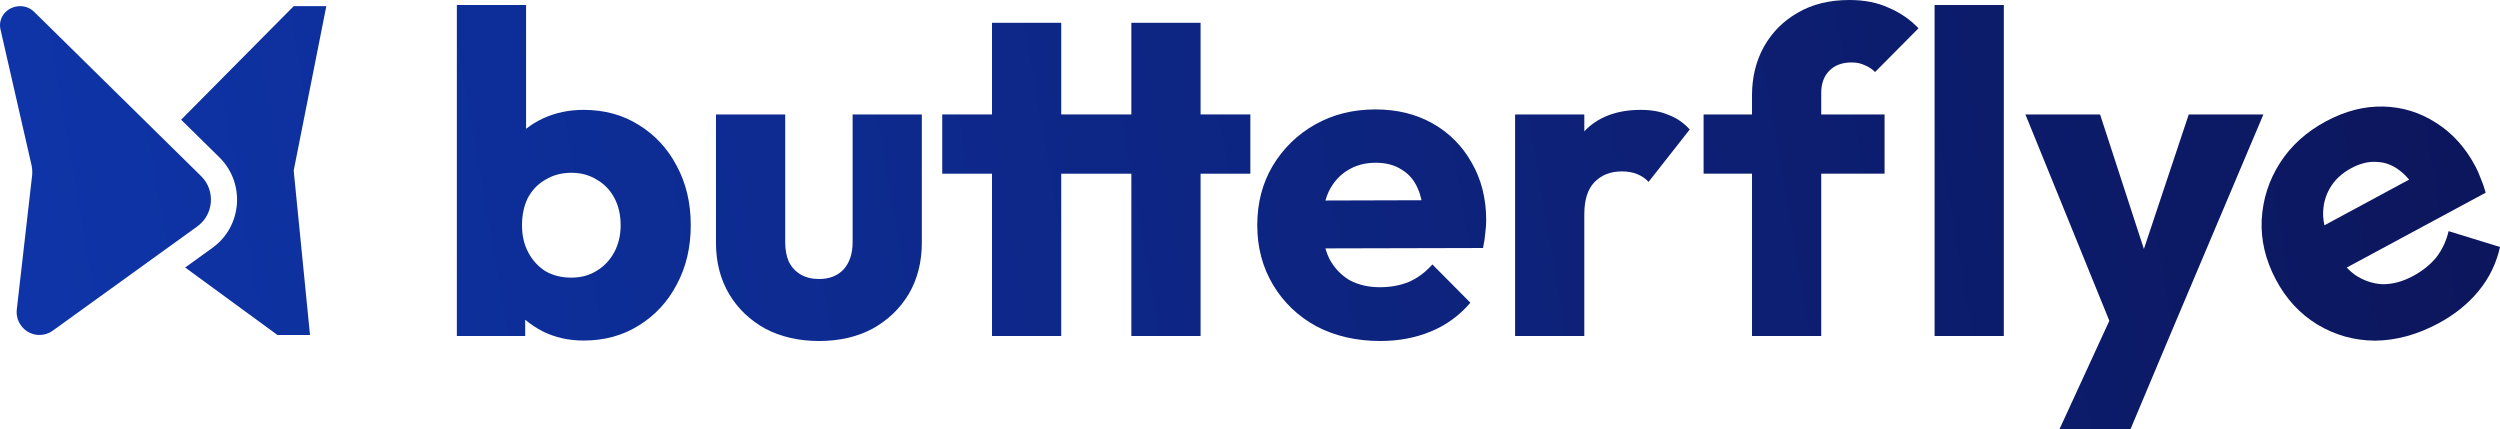
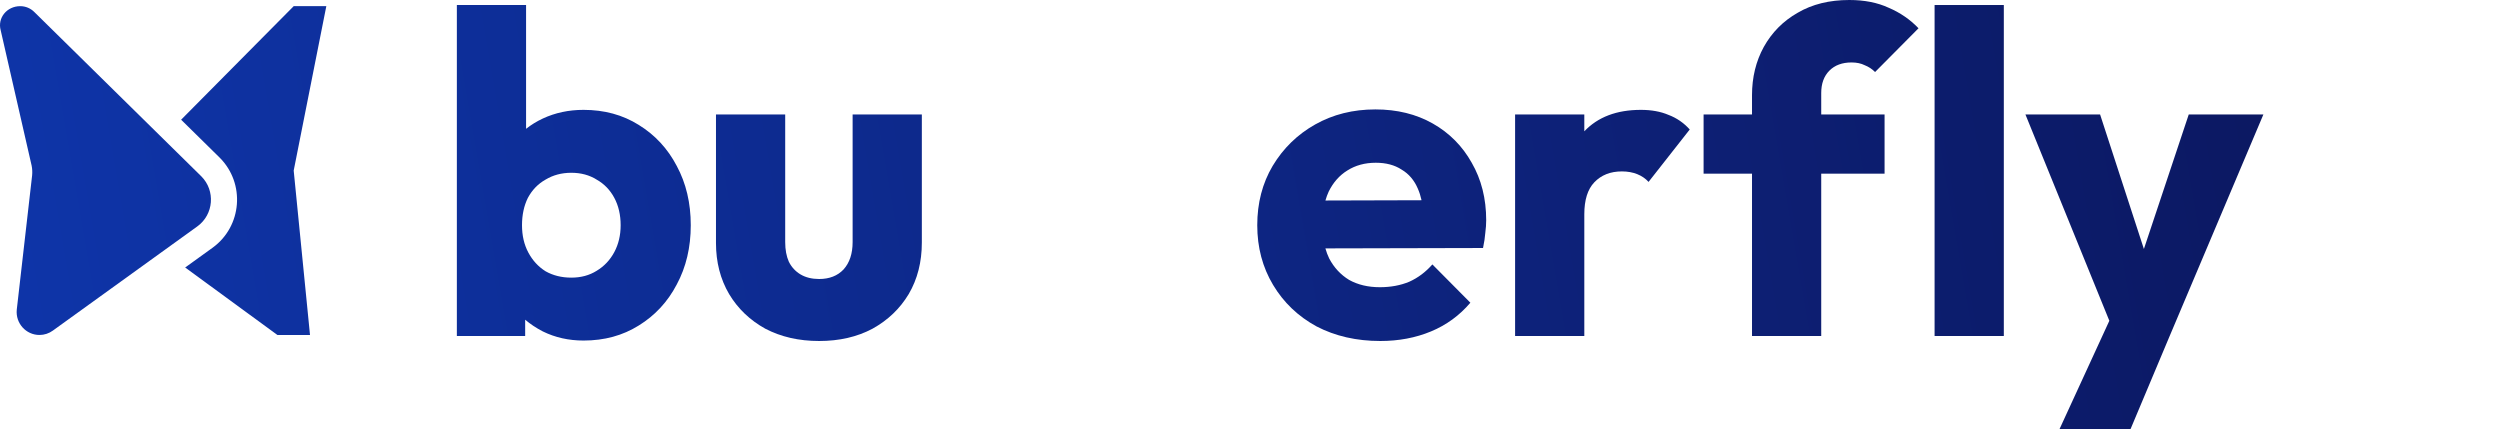
<svg xmlns="http://www.w3.org/2000/svg" width="163" height="28" viewBox="0 0 163 28" fill="none">
  <path d="M114.231 11.325V21.907H118.744V11.325H122.874V7.461H118.744V6.064C118.744 5.449 118.921 4.964 119.275 4.607C119.629 4.251 120.111 4.072 120.721 4.072C121.055 4.072 121.34 4.132 121.576 4.251C121.832 4.35 122.058 4.498 122.255 4.696L125.087 1.843C124.536 1.268 123.887 0.822 123.14 0.505C122.412 0.168 121.557 0 120.573 0C119.275 0 118.154 0.277 117.21 0.832C116.266 1.367 115.529 2.11 114.998 3.062C114.487 3.993 114.231 5.043 114.231 6.212V7.461H111.074V11.325H114.231Z" fill="url(#paint0_linear_1325_75069)" />
  <path fill-rule="evenodd" clip-rule="evenodd" d="M35.392 21.609C36.198 22.006 37.083 22.204 38.047 22.204C39.404 22.204 40.603 21.877 41.646 21.223C42.708 20.569 43.534 19.677 44.124 18.548C44.733 17.418 45.038 16.13 45.038 14.684C45.038 13.237 44.733 11.949 44.124 10.819C43.534 9.69 42.708 8.798 41.646 8.144C40.603 7.49 39.404 7.163 38.047 7.163C37.083 7.163 36.198 7.352 35.392 7.728C34.992 7.915 34.628 8.139 34.3 8.399V0.327H29.787V21.907H34.241V20.845C34.584 21.136 34.967 21.39 35.392 21.609ZM38.902 17.656C38.43 17.953 37.88 18.102 37.25 18.102C36.621 18.102 36.06 17.963 35.569 17.686C35.097 17.389 34.723 16.982 34.448 16.467C34.172 15.952 34.035 15.357 34.035 14.684C34.035 14.01 34.163 13.415 34.418 12.9C34.694 12.385 35.077 11.989 35.569 11.711C36.06 11.414 36.621 11.265 37.25 11.265C37.88 11.265 38.43 11.414 38.902 11.711C39.394 11.989 39.777 12.385 40.053 12.9C40.328 13.415 40.466 14.01 40.466 14.684C40.466 15.338 40.328 15.922 40.053 16.437C39.777 16.953 39.394 17.359 38.902 17.656Z" fill="url(#paint1_linear_1325_75069)" />
  <path d="M49.897 21.431C50.92 21.966 52.09 22.233 53.408 22.233C54.726 22.233 55.886 21.966 56.889 21.431C57.892 20.876 58.678 20.123 59.249 19.172C59.819 18.201 60.104 17.081 60.104 15.813V7.461H55.591V15.783C55.591 16.536 55.394 17.131 55.001 17.567C54.608 17.983 54.077 18.191 53.408 18.191C52.936 18.191 52.533 18.092 52.198 17.894C51.864 17.696 51.608 17.418 51.431 17.062C51.274 16.705 51.195 16.279 51.195 15.783V7.461H46.682V15.843C46.682 17.091 46.967 18.201 47.538 19.172C48.108 20.123 48.895 20.876 49.897 21.431Z" fill="url(#paint2_linear_1325_75069)" />
-   <path d="M64.679 21.907V11.325H61.434V7.461H64.679V1.486H69.192V7.461H73.764V1.486H78.278V7.461H81.523V11.325H78.278V21.907H73.764V11.325H69.192V21.907H64.679Z" fill="url(#paint3_linear_1325_75069)" />
  <path fill-rule="evenodd" clip-rule="evenodd" d="M85.838 21.282C87.057 21.916 88.444 22.233 89.997 22.233C91.197 22.233 92.298 22.026 93.301 21.609C94.304 21.193 95.16 20.569 95.868 19.737L93.39 17.24C92.957 17.735 92.456 18.112 91.885 18.369C91.315 18.607 90.676 18.726 89.968 18.726C89.201 18.726 88.532 18.568 87.962 18.25C87.411 17.914 86.978 17.448 86.664 16.854C86.565 16.647 86.482 16.428 86.416 16.195L96.694 16.17C96.772 15.793 96.821 15.466 96.841 15.189C96.88 14.892 96.9 14.614 96.9 14.357C96.9 12.95 96.585 11.701 95.956 10.611C95.347 9.522 94.501 8.669 93.419 8.055C92.338 7.441 91.089 7.134 89.673 7.134C88.217 7.134 86.91 7.461 85.749 8.115C84.589 8.769 83.665 9.67 82.976 10.819C82.308 11.949 81.973 13.237 81.973 14.684C81.973 16.13 82.317 17.428 83.006 18.578C83.694 19.727 84.638 20.628 85.838 21.282ZM86.418 13.073C86.477 12.864 86.549 12.668 86.634 12.484C86.929 11.89 87.332 11.434 87.844 11.117C88.375 10.78 88.994 10.611 89.702 10.611C90.371 10.611 90.931 10.76 91.384 11.057C91.856 11.335 92.21 11.751 92.446 12.306C92.544 12.529 92.624 12.779 92.685 13.055L86.418 13.073Z" fill="url(#paint4_linear_1325_75069)" />
  <path d="M98.784 7.461H103.297V8.561C104.182 7.629 105.411 7.163 106.985 7.163C107.673 7.163 108.273 7.272 108.784 7.49C109.315 7.689 109.777 8.006 110.171 8.442L107.486 11.86C107.289 11.642 107.044 11.473 106.749 11.355C106.454 11.236 106.119 11.176 105.746 11.176C104.998 11.176 104.398 11.414 103.946 11.89C103.513 12.345 103.297 13.039 103.297 13.97V21.907H98.784V7.461Z" fill="url(#paint5_linear_1325_75069)" />
  <path d="M126.135 21.907V0.327H130.649V21.907H126.135Z" fill="url(#paint6_linear_1325_75069)" />
  <path d="M141.438 21.966L138.901 28H134.27L137.529 20.914L132.057 7.461H136.925L139.782 16.234L142.707 7.461H147.574L141.438 21.966Z" fill="url(#paint7_linear_1325_75069)" />
-   <path fill-rule="evenodd" clip-rule="evenodd" d="M154.864 22.212C156.236 22.195 157.608 21.82 158.98 21.085C160.039 20.517 160.915 19.812 161.606 18.971C162.298 18.129 162.763 17.173 163 16.103L159.649 15.071C159.498 15.713 159.23 16.282 158.847 16.78C158.454 17.259 157.945 17.667 157.32 18.002C156.643 18.364 155.978 18.541 155.327 18.531C154.684 18.494 154.085 18.287 153.53 17.911C153.347 17.776 153.171 17.621 153.005 17.446L162.067 12.563C161.961 12.193 161.852 11.881 161.741 11.627C161.637 11.346 161.525 11.092 161.405 10.864C160.749 9.622 159.89 8.669 158.826 8.004C157.78 7.33 156.637 6.978 155.395 6.947C154.154 6.916 152.908 7.236 151.658 7.906C150.373 8.594 149.371 9.502 148.651 10.628C147.931 11.754 147.535 12.987 147.463 14.328C147.399 15.641 147.704 16.937 148.378 18.214C149.052 19.491 149.96 20.474 151.104 21.164C152.247 21.853 153.5 22.203 154.864 22.212ZM151.552 14.689C151.506 14.477 151.479 14.27 151.468 14.067C151.452 13.403 151.595 12.81 151.899 12.288C152.211 11.739 152.679 11.297 153.305 10.963C153.895 10.646 154.459 10.512 154.997 10.561C155.543 10.582 156.049 10.782 156.516 11.161C156.708 11.312 156.894 11.494 157.077 11.709L151.552 14.689Z" fill="url(#paint8_linear_1325_75069)" />
  <path d="M2.064 10.806L0.044 1.971C-0.175 1.166 0.45 0.402 1.32 0.402C1.666 0.402 1.997 0.54 2.241 0.787L13.132 11.503C14.056 12.435 13.934 13.979 12.877 14.753L3.448 21.554C3.194 21.74 2.888 21.84 2.573 21.84C1.693 21.84 1.005 21.074 1.093 20.191L2.094 11.44C2.115 11.229 2.105 11.015 2.064 10.806Z" fill="url(#paint9_linear_1325_75069)" />
  <path d="M11.809 7.805L19.149 0.402H21.276L19.149 11.121L20.212 21.84H18.085L12.073 17.441L13.872 16.144L13.877 16.14C15.781 14.747 15.999 11.969 14.336 10.291L14.328 10.283L11.809 7.805Z" fill="url(#paint10_linear_1325_75069)" />
  <defs>
    <linearGradient id="paint0_linear_1325_75069" x1="162.911" y1="-10.15" x2="-17.447" y2="20.89" gradientUnits="userSpaceOnUse">
      <stop stop-color="#0C155A" />
      <stop offset="1" stop-color="#0E38B1" />
    </linearGradient>
    <linearGradient id="paint1_linear_1325_75069" x1="162.911" y1="-10.15" x2="-17.447" y2="20.89" gradientUnits="userSpaceOnUse">
      <stop stop-color="#0C155A" />
      <stop offset="1" stop-color="#0E38B1" />
    </linearGradient>
    <linearGradient id="paint2_linear_1325_75069" x1="162.911" y1="-10.15" x2="-17.447" y2="20.89" gradientUnits="userSpaceOnUse">
      <stop stop-color="#0C155A" />
      <stop offset="1" stop-color="#0E38B1" />
    </linearGradient>
    <linearGradient id="paint3_linear_1325_75069" x1="162.911" y1="-10.15" x2="-17.447" y2="20.89" gradientUnits="userSpaceOnUse">
      <stop stop-color="#0C155A" />
      <stop offset="1" stop-color="#0E38B1" />
    </linearGradient>
    <linearGradient id="paint4_linear_1325_75069" x1="162.911" y1="-10.15" x2="-17.447" y2="20.89" gradientUnits="userSpaceOnUse">
      <stop stop-color="#0C155A" />
      <stop offset="1" stop-color="#0E38B1" />
    </linearGradient>
    <linearGradient id="paint5_linear_1325_75069" x1="162.911" y1="-10.15" x2="-17.447" y2="20.89" gradientUnits="userSpaceOnUse">
      <stop stop-color="#0C155A" />
      <stop offset="1" stop-color="#0E38B1" />
    </linearGradient>
    <linearGradient id="paint6_linear_1325_75069" x1="162.911" y1="-10.15" x2="-17.447" y2="20.89" gradientUnits="userSpaceOnUse">
      <stop stop-color="#0C155A" />
      <stop offset="1" stop-color="#0E38B1" />
    </linearGradient>
    <linearGradient id="paint7_linear_1325_75069" x1="162.911" y1="-10.15" x2="-17.447" y2="20.89" gradientUnits="userSpaceOnUse">
      <stop stop-color="#0C155A" />
      <stop offset="1" stop-color="#0E38B1" />
    </linearGradient>
    <linearGradient id="paint8_linear_1325_75069" x1="162.911" y1="-10.15" x2="-17.447" y2="20.89" gradientUnits="userSpaceOnUse">
      <stop stop-color="#0C155A" />
      <stop offset="1" stop-color="#0E38B1" />
    </linearGradient>
    <linearGradient id="paint9_linear_1325_75069" x1="162.911" y1="-10.15" x2="-17.447" y2="20.89" gradientUnits="userSpaceOnUse">
      <stop stop-color="#0C155A" />
      <stop offset="1" stop-color="#0E38B1" />
    </linearGradient>
    <linearGradient id="paint10_linear_1325_75069" x1="162.911" y1="-10.15" x2="-17.447" y2="20.89" gradientUnits="userSpaceOnUse">
      <stop stop-color="#0C155A" />
      <stop offset="1" stop-color="#0E38B1" />
    </linearGradient>
  </defs>
</svg>